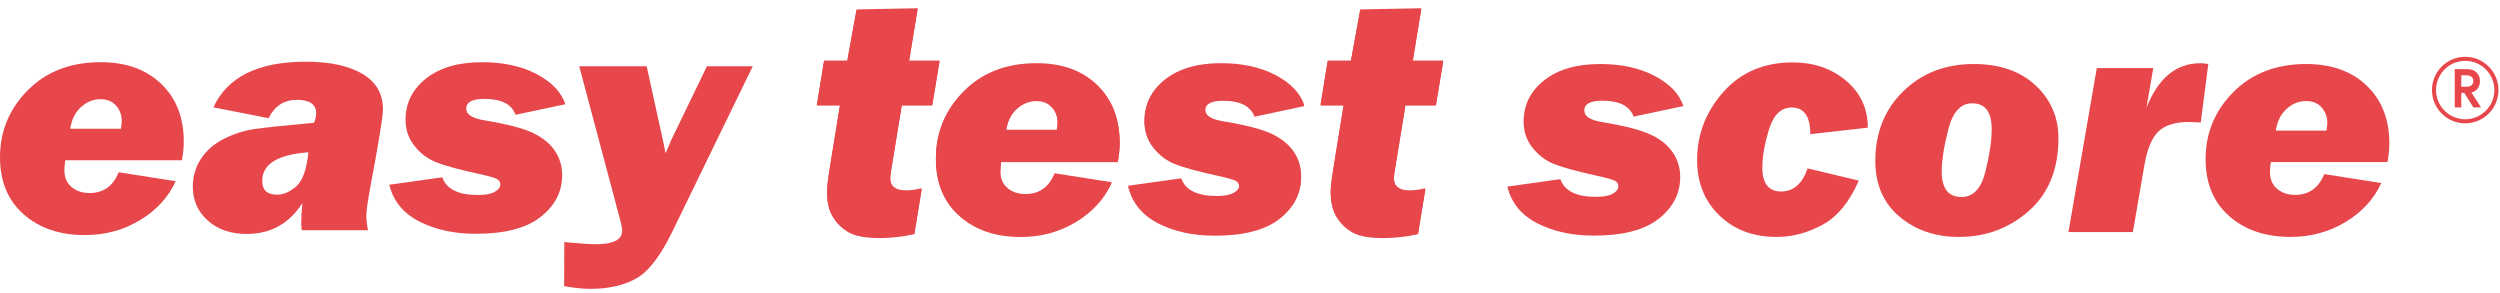
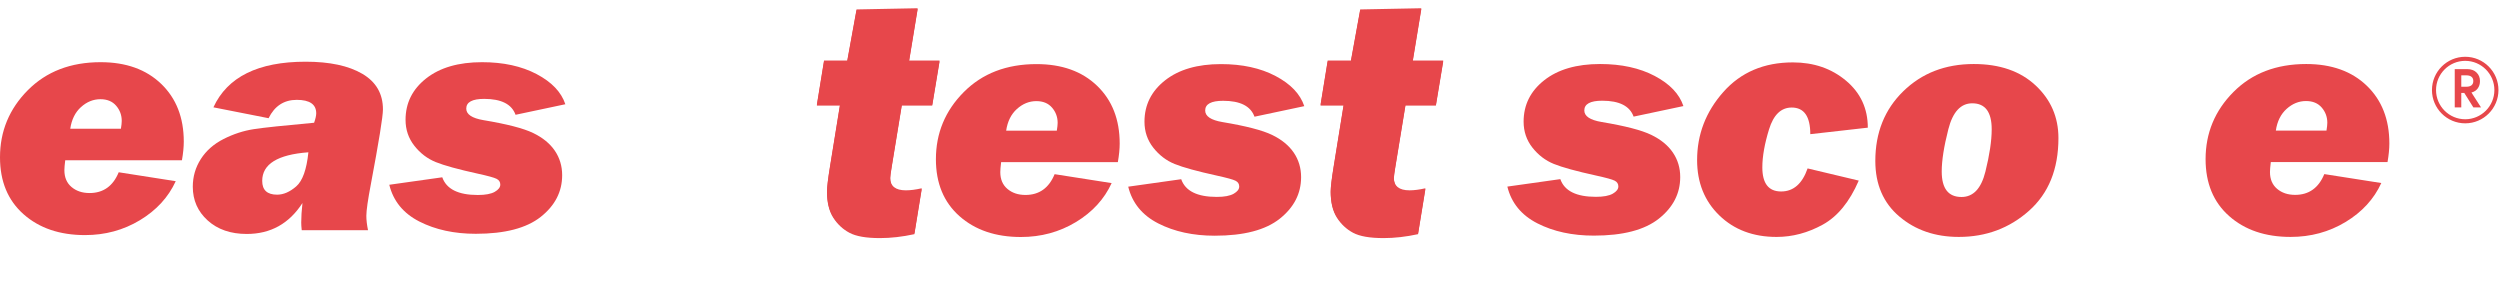
<svg xmlns="http://www.w3.org/2000/svg" width="273" height="32" viewBox="0 0 273 32" fill="none">
  <g clip-path="url(#clip0_17533_717357)">
    <path d="M19.867 17.499H7.123C7.062 17.986 7.031 18.348 7.031 18.586C7.031 19.37 7.29 19.982 7.81 20.421C8.328 20.86 8.984 21.08 9.778 21.08C11.28 21.08 12.342 20.324 12.964 18.811L19.19 19.786C18.384 21.541 17.081 22.96 15.28 24.045C13.48 25.13 11.481 25.672 9.283 25.672C6.525 25.672 4.288 24.913 2.573 23.394C0.857 21.875 0 19.804 0 17.18C0 14.332 1.013 11.888 3.039 9.849C5.066 7.81 7.715 6.791 10.986 6.791C13.758 6.791 15.964 7.581 17.606 9.163C19.248 10.744 20.069 12.844 20.069 15.464C20.069 16.054 20.002 16.732 19.867 17.499ZM13.202 14.06C13.263 13.693 13.294 13.41 13.294 13.209C13.294 12.57 13.089 12.015 12.68 11.542C12.271 11.069 11.701 10.833 10.968 10.833C10.187 10.833 9.479 11.12 8.844 11.693C8.209 12.266 7.819 13.055 7.672 14.06H13.202Z" fill="#E7474B" />
    <path d="M40.188 25.141H32.949C32.912 24.798 32.894 24.52 32.894 24.307C32.894 23.704 32.938 22.992 33.028 22.171C31.575 24.422 29.549 25.548 26.949 25.548C25.191 25.548 23.769 25.058 22.682 24.077C21.596 23.096 21.053 21.867 21.053 20.389C21.053 19.29 21.345 18.283 21.931 17.366C22.517 16.451 23.346 15.721 24.42 15.177C25.493 14.634 26.591 14.276 27.713 14.104C28.836 13.933 31.031 13.7 34.301 13.404C34.454 12.967 34.531 12.624 34.531 12.376C34.531 11.395 33.823 10.904 32.407 10.904C31.015 10.904 29.988 11.572 29.329 12.908L23.305 11.72C24.831 8.399 28.188 6.738 33.376 6.738C36.001 6.738 38.064 7.179 39.565 8.059C41.067 8.94 41.817 10.237 41.817 11.95C41.817 12.719 41.378 15.437 40.499 20.106C40.169 21.843 40.005 22.995 40.005 23.563C40.005 24.024 40.066 24.55 40.188 25.141ZM33.676 16.631C30.314 16.879 28.634 17.919 28.634 19.751C28.634 20.756 29.176 21.258 30.262 21.258C30.957 21.258 31.652 20.957 32.347 20.354C33.042 19.751 33.485 18.51 33.676 16.631Z" fill="#E7474B" />
    <path d="M61.736 11.383L56.298 12.535C55.883 11.377 54.742 10.798 52.874 10.798C51.567 10.798 50.915 11.152 50.915 11.861C50.915 12.488 51.543 12.908 52.8 13.121C55.363 13.548 57.17 14.016 58.22 14.524C59.27 15.032 60.061 15.679 60.592 16.465C61.123 17.25 61.388 18.14 61.388 19.132C61.388 20.928 60.61 22.444 59.054 23.678C57.497 24.913 55.132 25.53 51.958 25.53C49.602 25.53 47.548 25.084 45.797 24.192C44.045 23.299 42.949 21.961 42.51 20.176L48.296 19.361C48.748 20.649 50.042 21.293 52.178 21.293C53.008 21.293 53.625 21.178 54.028 20.947C54.43 20.717 54.632 20.454 54.632 20.158C54.632 19.875 54.497 19.665 54.229 19.529C53.96 19.393 53.283 19.206 52.197 18.969C50.036 18.494 48.498 18.071 47.583 17.699C46.667 17.327 45.888 16.733 45.248 15.918C44.606 15.103 44.286 14.157 44.286 13.082C44.286 11.251 45.037 9.745 46.538 8.563C48.04 7.382 50.072 6.791 52.636 6.791C54.967 6.791 56.957 7.225 58.605 8.094C60.253 8.963 61.297 10.059 61.736 11.383Z" fill="#E7474B" />
-     <path d="M82.203 7.234L73.374 25.383C72.077 28.041 70.749 29.732 69.389 30.456C68.028 31.179 66.409 31.541 64.531 31.541C63.592 31.541 62.616 31.44 61.603 31.239L61.622 26.435C63.178 26.588 64.336 26.665 65.096 26.665C66.994 26.665 67.944 26.174 67.944 25.191C67.944 24.943 67.87 24.553 67.723 24.021L63.252 7.234H70.617L72.195 14.432C72.477 15.65 72.63 16.418 72.654 16.737C72.776 16.513 72.917 16.211 73.076 15.833C73.198 15.502 73.35 15.159 73.534 14.805L77.199 7.234L82.203 7.234Z" fill="#E7474B" />
    <path d="M269.201 13.468C267.199 13.468 265.57 11.838 265.57 9.834C265.57 7.83 267.199 6.2 269.201 6.2C271.203 6.2 272.832 7.83 272.832 9.834C272.832 11.838 271.203 13.468 269.201 13.468ZM269.201 6.645C267.444 6.645 266.015 8.076 266.015 9.834C266.015 11.592 267.444 13.023 269.201 13.023C270.958 13.023 272.387 11.592 272.387 9.834C272.387 8.076 270.958 6.645 269.201 6.645Z" fill="#E7474B" />
    <path d="M183.828 11.583L178.39 12.735C177.975 11.577 176.833 10.998 174.966 10.998C173.659 10.998 173.006 11.352 173.006 12.062C173.006 12.688 173.635 13.108 174.892 13.321C177.455 13.748 179.262 14.216 180.312 14.724C181.362 15.232 182.152 15.879 182.683 16.665C183.215 17.451 183.48 18.34 183.48 19.332C183.48 21.128 182.702 22.644 181.146 23.878C179.589 25.113 177.224 25.73 174.05 25.73C171.694 25.73 169.64 25.284 167.888 24.392C166.137 23.5 165.041 22.161 164.602 20.376L170.388 19.561C170.839 20.849 172.133 21.493 174.27 21.493C175.1 21.493 175.716 21.378 176.119 21.148C176.522 20.917 176.724 20.654 176.724 20.358C176.724 20.075 176.589 19.865 176.321 19.729C176.052 19.593 175.375 19.407 174.289 19.169C172.128 18.695 170.59 18.271 169.674 17.899C168.759 17.527 167.98 16.933 167.339 16.118C166.698 15.303 166.378 14.358 166.378 13.282C166.378 11.451 167.129 9.945 168.63 8.763C170.132 7.582 172.164 6.991 174.728 6.991C177.059 6.991 179.049 7.425 180.697 8.294C182.345 9.163 183.389 10.259 183.828 11.583Z" fill="#E7474B" />
    <path d="M197.391 18.391L202.976 19.721C201.975 22.038 200.662 23.642 199.039 24.534C197.415 25.427 195.737 25.873 194.004 25.873C191.452 25.873 189.368 25.089 187.75 23.522C186.133 21.954 185.324 19.94 185.324 17.48C185.324 14.676 186.279 12.197 188.19 10.044C190.1 7.891 192.63 6.814 195.78 6.814C198.062 6.814 199.997 7.479 201.584 8.809C203.171 10.139 203.965 11.849 203.965 13.941L197.684 14.651C197.684 12.712 197.007 11.743 195.652 11.743C194.492 11.743 193.668 12.537 193.18 14.123C192.691 15.71 192.447 17.096 192.447 18.28C192.447 20.033 193.131 20.909 194.498 20.909C195.841 20.909 196.805 20.07 197.391 18.391Z" fill="#E7474B" />
    <path d="M213.904 25.872C211.328 25.872 209.164 25.131 207.413 23.647C205.661 22.164 204.785 20.14 204.785 17.575C204.785 14.49 205.801 11.955 207.834 9.969C209.866 7.984 212.433 6.991 215.534 6.991C218.366 6.991 220.615 7.768 222.281 9.322C223.948 10.877 224.781 12.794 224.781 15.075C224.781 18.468 223.71 21.115 221.567 23.018C219.425 24.921 216.871 25.872 213.904 25.872ZM214.197 21.511C215.479 21.511 216.349 20.589 216.806 18.745C217.264 16.901 217.493 15.359 217.493 14.118C217.493 12.227 216.785 11.281 215.369 11.281C214.111 11.281 213.242 12.224 212.76 14.109C212.277 15.995 212.036 17.534 212.036 18.728C212.036 20.583 212.757 21.511 214.197 21.511Z" fill="#E7474B" />
-     <path d="M228.969 7.435H235.133L234.395 11.754C235.679 8.52 237.642 6.903 240.284 6.903C240.492 6.903 240.779 6.933 241.146 6.992L240.322 13.374C239.687 13.339 239.266 13.321 239.059 13.321C237.532 13.321 236.411 13.666 235.697 14.357C234.983 15.048 234.474 16.272 234.17 18.03L232.911 25.341H225.875L228.969 7.435Z" fill="#E7474B" />
    <path d="M260.717 17.699H247.972C247.911 18.186 247.881 18.549 247.881 18.786C247.881 19.57 248.14 20.182 248.659 20.621C249.178 21.061 249.834 21.28 250.628 21.28C252.129 21.28 253.191 20.524 253.814 19.011L260.039 19.986C259.234 21.741 257.93 23.16 256.13 24.245C254.329 25.33 252.331 25.872 250.133 25.872C247.374 25.872 245.137 25.113 243.422 23.594C241.707 22.076 240.85 20.004 240.85 17.38C240.85 14.532 241.863 12.088 243.889 10.049C245.915 8.01 248.565 6.991 251.836 6.991C254.607 6.991 256.814 7.782 258.455 9.363C260.097 10.944 260.918 13.044 260.918 15.664C260.918 16.254 260.851 16.932 260.717 17.699ZM254.052 14.26C254.113 13.894 254.143 13.61 254.143 13.409C254.143 12.771 253.939 12.215 253.53 11.742C253.121 11.27 252.55 11.033 251.818 11.033C251.036 11.033 250.328 11.32 249.694 11.893C249.059 12.467 248.668 13.255 248.522 14.26H254.052Z" fill="#E7474B" />
    <path d="M268.057 11.727V7.548H269.429C269.842 7.548 270.176 7.669 270.431 7.912C270.685 8.155 270.813 8.467 270.813 8.849C270.813 9.168 270.731 9.437 270.568 9.658C270.405 9.879 270.176 10.027 269.882 10.103L270.926 11.727H270.091L269.101 10.151H268.772V11.727L268.057 11.727ZM269.339 9.47C269.574 9.47 269.757 9.418 269.888 9.312C270.019 9.207 270.085 9.052 270.085 8.849C270.085 8.646 270.019 8.492 269.888 8.387C269.757 8.281 269.574 8.228 269.339 8.228H268.772V9.47H269.339Z" fill="#E7474B" />
-     <path d="M142.428 11.491L136.99 12.643C136.574 11.485 135.433 10.906 133.565 10.906C132.259 10.906 131.606 11.261 131.606 11.97C131.606 12.596 132.235 13.016 133.492 13.229C136.055 13.657 137.862 14.124 138.911 14.632C139.962 15.14 140.752 15.787 141.283 16.573C141.814 17.359 142.08 18.248 142.08 19.241C142.08 21.037 141.302 22.552 139.745 23.787C138.189 25.021 135.824 25.639 132.65 25.639C130.294 25.639 128.24 25.193 126.488 24.3C124.736 23.408 123.641 22.069 123.201 20.284L128.988 19.469C129.439 20.757 130.733 21.401 132.87 21.401C133.699 21.401 134.316 21.286 134.719 21.056C135.122 20.825 135.323 20.562 135.323 20.267C135.323 19.983 135.189 19.773 134.92 19.637C134.652 19.502 133.974 19.315 132.888 19.078C130.728 18.603 129.189 18.18 128.274 17.807C127.358 17.435 126.58 16.841 125.939 16.026C125.298 15.211 124.977 14.266 124.977 13.191C124.977 11.36 125.728 9.853 127.23 8.672C128.731 7.49 130.764 6.899 133.327 6.899C135.659 6.899 137.649 7.334 139.297 8.202C140.945 9.071 141.988 10.167 142.428 11.491Z" fill="#E7474B" />
-     <path d="M122.068 17.608H109.324C109.263 18.094 109.232 18.457 109.232 18.694C109.232 19.478 109.492 20.09 110.011 20.529C110.529 20.969 111.185 21.189 111.979 21.189C113.481 21.189 114.543 20.432 115.165 18.919L121.391 19.894C120.585 21.649 119.282 23.069 117.482 24.154C115.681 25.238 113.682 25.78 111.485 25.78C108.726 25.78 106.489 25.021 104.774 23.502C103.059 21.984 102.201 19.912 102.201 17.288C102.201 14.44 103.214 11.996 105.241 9.958C107.267 7.919 109.916 6.899 113.188 6.899C115.959 6.899 118.165 7.69 119.807 9.271C121.449 10.852 122.27 12.953 122.27 15.572C122.27 16.162 122.203 16.841 122.068 17.608ZM115.403 14.168C115.464 13.802 115.495 13.518 115.495 13.317C115.495 12.679 115.29 12.123 114.881 11.651C114.472 11.178 113.902 10.941 113.169 10.941C112.388 10.941 111.68 11.228 111.045 11.801C110.41 12.375 110.02 13.164 109.873 14.168H115.403Z" fill="#E7474B" />
    <path d="M102.601 6.612L101.8 11.43H98.476L97.373 18.15C97.263 18.81 97.208 19.227 97.208 19.401C97.208 20.323 97.778 20.784 98.921 20.784C99.419 20.784 99.997 20.71 100.653 20.56L99.852 25.47C98.541 25.756 97.285 25.899 96.084 25.899C94.59 25.899 93.483 25.707 92.761 25.321C92.039 24.935 91.45 24.387 90.995 23.678C90.539 22.968 90.312 22.035 90.312 20.877C90.312 20.392 90.421 19.484 90.638 18.151L91.726 11.43H89.201L89.984 6.612H92.52L93.535 1.03L100.209 0.899L99.269 6.612H102.601Z" fill="#E7474B" />
    <path d="M157.601 6.612L156.8 11.43H153.476L152.373 18.15C152.263 18.81 152.208 19.227 152.208 19.401C152.208 20.323 152.778 20.784 153.921 20.784C154.419 20.784 154.997 20.71 155.653 20.56L154.852 25.47C153.541 25.756 152.285 25.899 151.084 25.899C149.59 25.899 148.483 25.707 147.761 25.321C147.039 24.935 146.45 24.387 145.995 23.678C145.539 22.968 145.312 22.035 145.312 20.877C145.312 20.392 145.421 19.484 145.638 18.151L146.726 11.43H144.201L144.984 6.612H147.52L148.535 1.03L155.209 0.899L154.269 6.612H157.601Z" fill="#E7474B" />
    <path d="M142.428 11.592L136.99 12.744C136.574 11.586 135.433 11.007 133.565 11.007C132.259 11.007 131.606 11.361 131.606 12.07C131.606 12.697 132.235 13.117 133.492 13.33C136.055 13.757 137.862 14.225 138.911 14.733C139.962 15.241 140.752 15.888 141.283 16.674C141.814 17.459 142.08 18.349 142.08 19.341C142.08 21.137 141.302 22.652 139.745 23.887C138.189 25.122 135.824 25.739 132.65 25.739C130.294 25.739 128.24 25.293 126.488 24.401C124.736 23.508 123.641 22.17 123.201 20.385L128.988 19.57C129.439 20.858 130.733 21.502 132.87 21.502C133.699 21.502 134.316 21.387 134.719 21.156C135.122 20.926 135.323 20.663 135.323 20.367C135.323 20.084 135.189 19.874 134.92 19.738C134.652 19.602 133.974 19.416 132.888 19.178C130.728 18.703 129.189 18.28 128.274 17.908C127.358 17.536 126.58 16.942 125.939 16.127C125.298 15.312 124.977 14.366 124.977 13.291C124.977 11.46 125.728 9.954 127.23 8.772C128.731 7.591 130.764 7 133.327 7C135.659 7 137.649 7.434 139.297 8.303C140.945 9.172 141.988 10.268 142.428 11.592Z" fill="#E7474B" />
    <path d="M122.068 17.708H109.324C109.263 18.195 109.232 18.557 109.232 18.795C109.232 19.579 109.492 20.191 110.011 20.63C110.529 21.07 111.185 21.289 111.979 21.289C113.481 21.289 114.543 20.533 115.165 19.02L121.391 19.995C120.585 21.75 119.282 23.169 117.482 24.254C115.681 25.339 113.682 25.881 111.485 25.881C108.726 25.881 106.489 25.122 104.774 23.603C103.059 22.084 102.201 20.013 102.201 17.389C102.201 14.541 103.214 12.097 105.241 10.058C107.267 8.019 109.916 7 113.188 7C115.959 7 118.165 7.79 119.807 9.372C121.449 10.953 122.27 13.053 122.27 15.673C122.27 16.263 122.203 16.941 122.068 17.708ZM115.403 14.269C115.464 13.902 115.495 13.619 115.495 13.418C115.495 12.78 115.29 12.224 114.881 11.751C114.472 11.278 113.902 11.042 113.169 11.042C112.388 11.042 111.68 11.329 111.045 11.902C110.41 12.475 110.02 13.264 109.873 14.269H115.403Z" fill="#E7474B" />
    <path d="M102.601 6.713L101.8 11.53H98.476L97.373 18.251C97.263 18.91 97.208 19.327 97.208 19.502C97.208 20.424 97.778 20.885 98.921 20.885C99.419 20.885 99.997 20.81 100.653 20.66L99.852 25.571C98.541 25.857 97.285 26 96.084 26C94.59 26 93.483 25.807 92.761 25.422C92.039 25.036 91.45 24.488 90.995 23.778C90.539 23.069 90.312 22.136 90.312 20.978C90.312 20.493 90.421 19.584 90.638 18.252L91.726 11.53H89.201L89.984 6.713H92.52L93.535 1.13L100.209 1L99.269 6.713H102.601Z" fill="#E7474B" />
    <path d="M157.601 6.713L156.8 11.53H153.476L152.373 18.251C152.263 18.91 152.208 19.327 152.208 19.502C152.208 20.424 152.778 20.885 153.921 20.885C154.419 20.885 154.997 20.81 155.653 20.66L154.852 25.571C153.541 25.857 152.285 26 151.084 26C149.59 26 148.483 25.807 147.761 25.422C147.039 25.036 146.45 24.488 145.995 23.778C145.539 23.069 145.312 22.136 145.312 20.978C145.312 20.493 145.421 19.584 145.638 18.252L146.726 11.53H144.201L144.984 6.713H147.52L148.535 1.13L155.209 1L154.269 6.713H157.601Z" fill="#E7474B" />
  </g>
  <defs>
    <clipPath id="clip0_17533_717357">
      <rect width="273" height="32" fill="white" />
    </clipPath>
  </defs>
</svg>